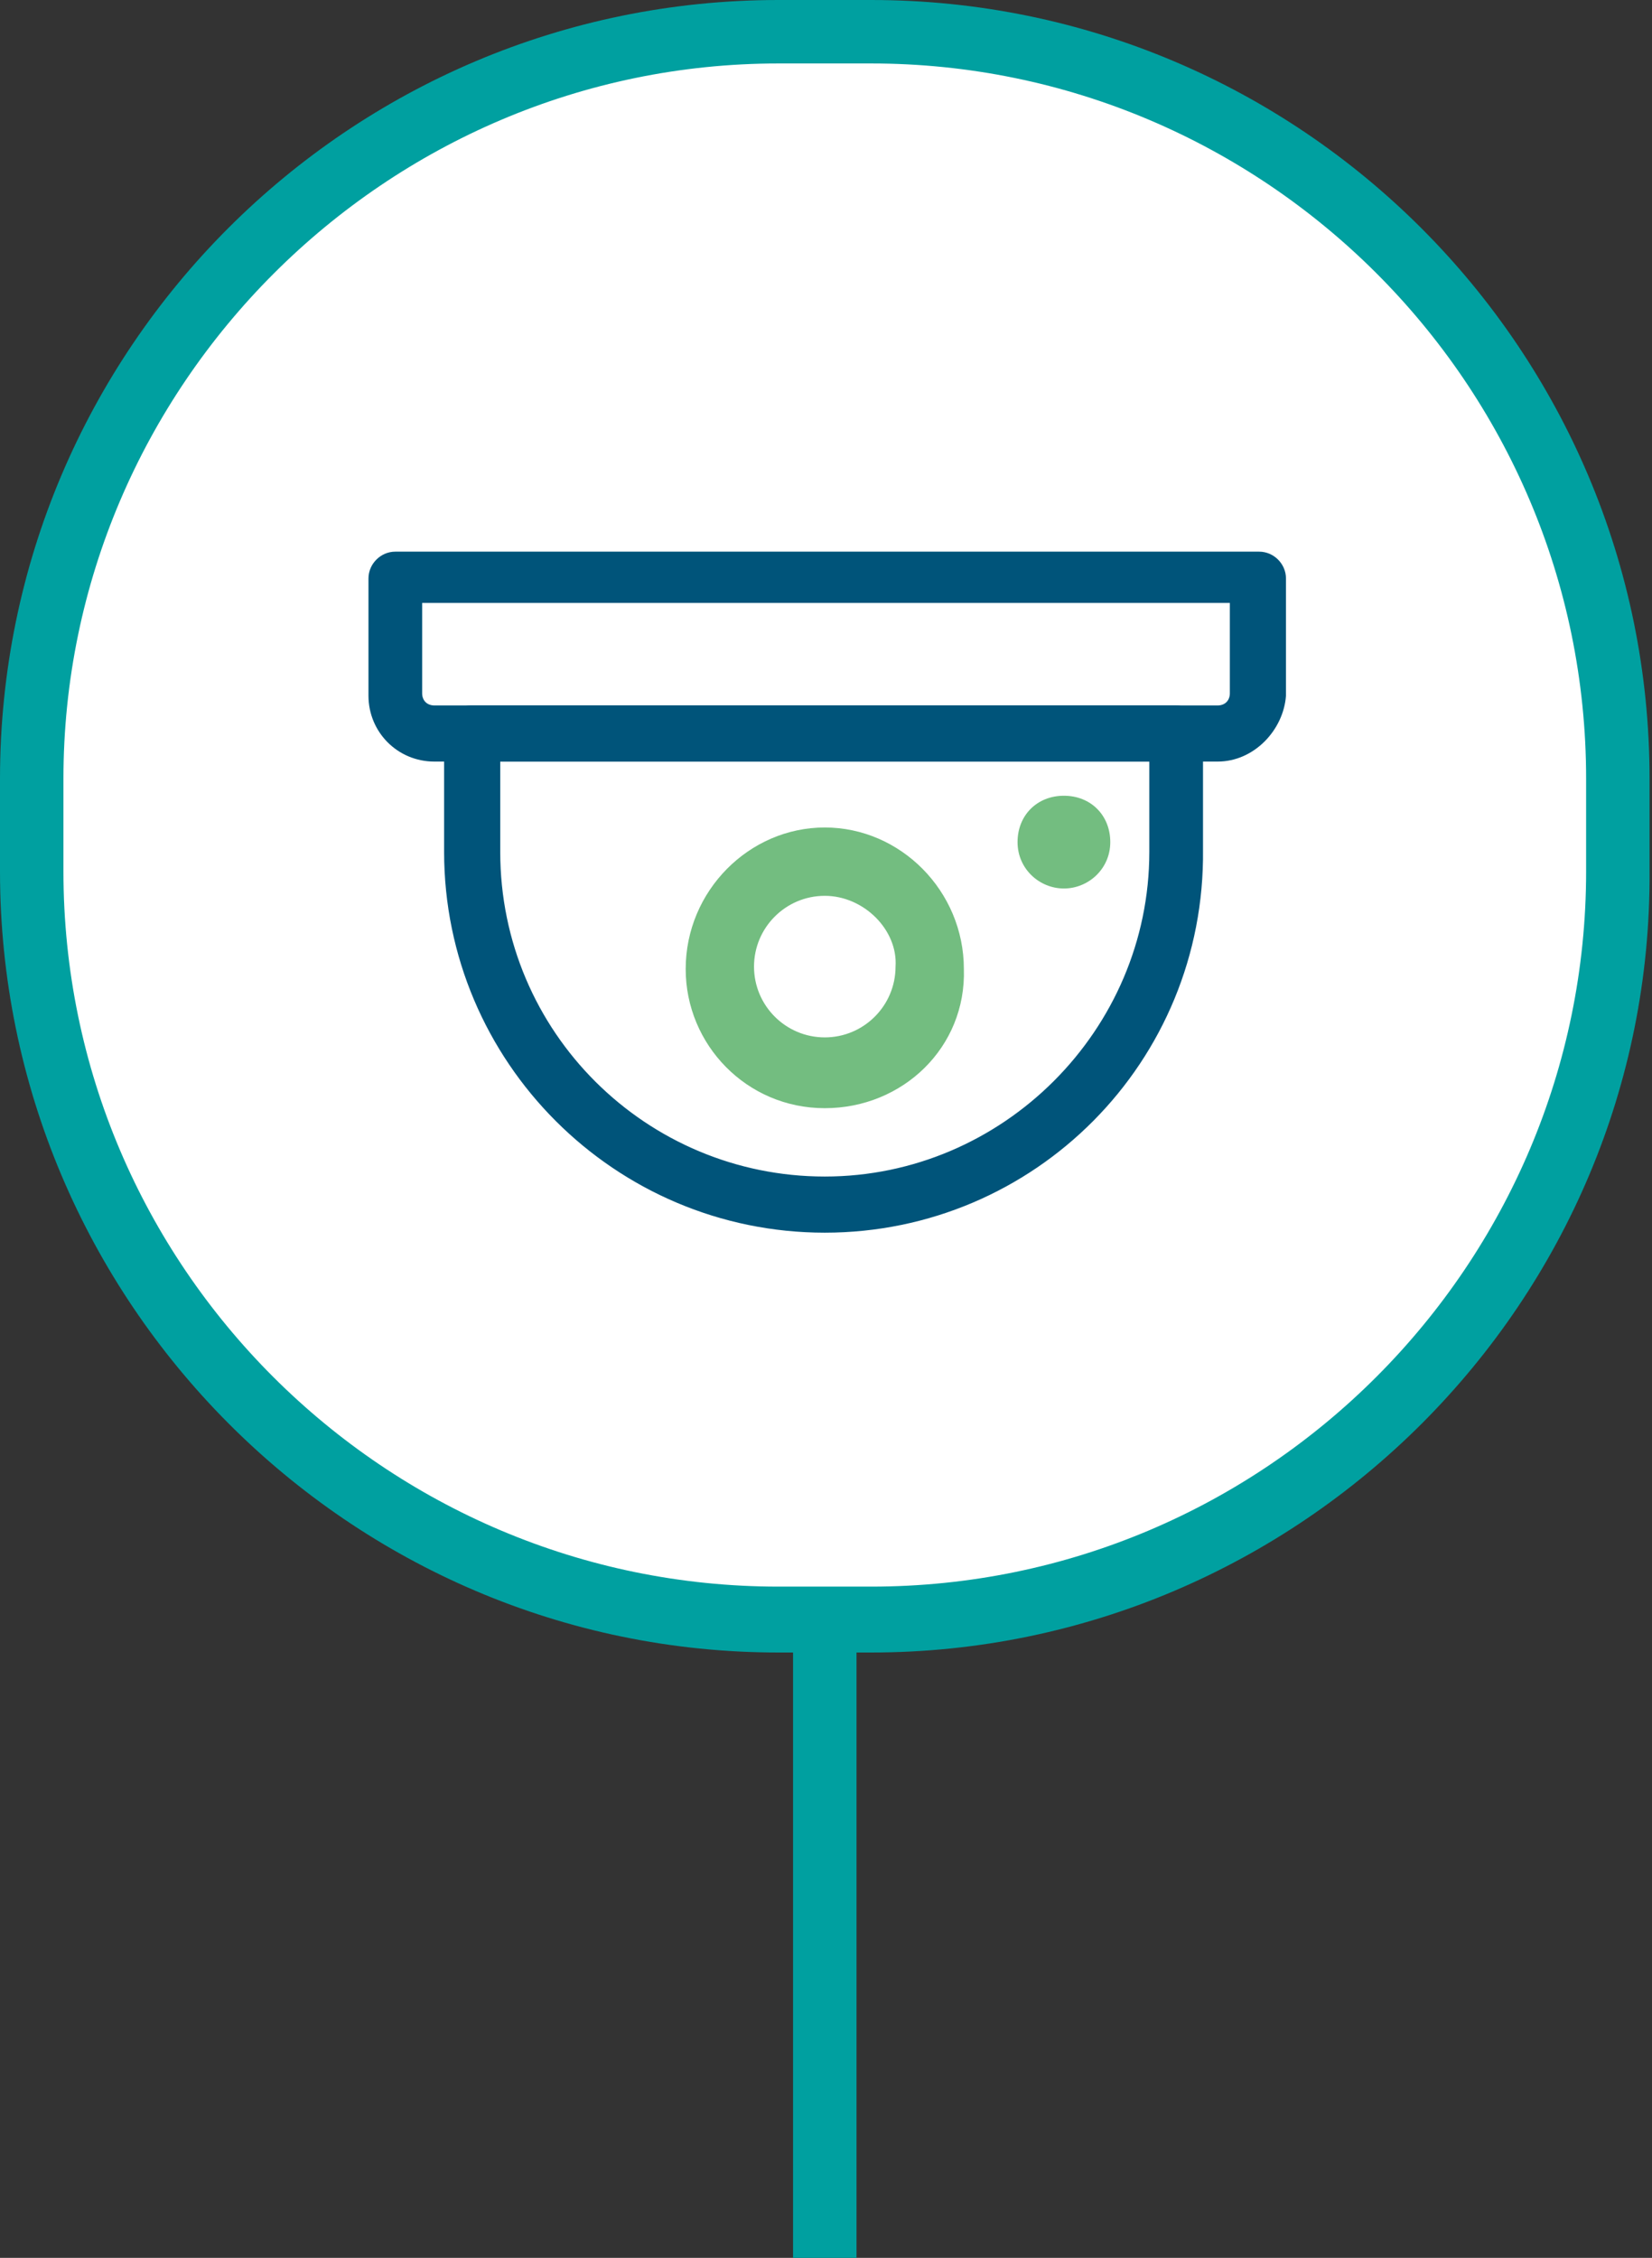
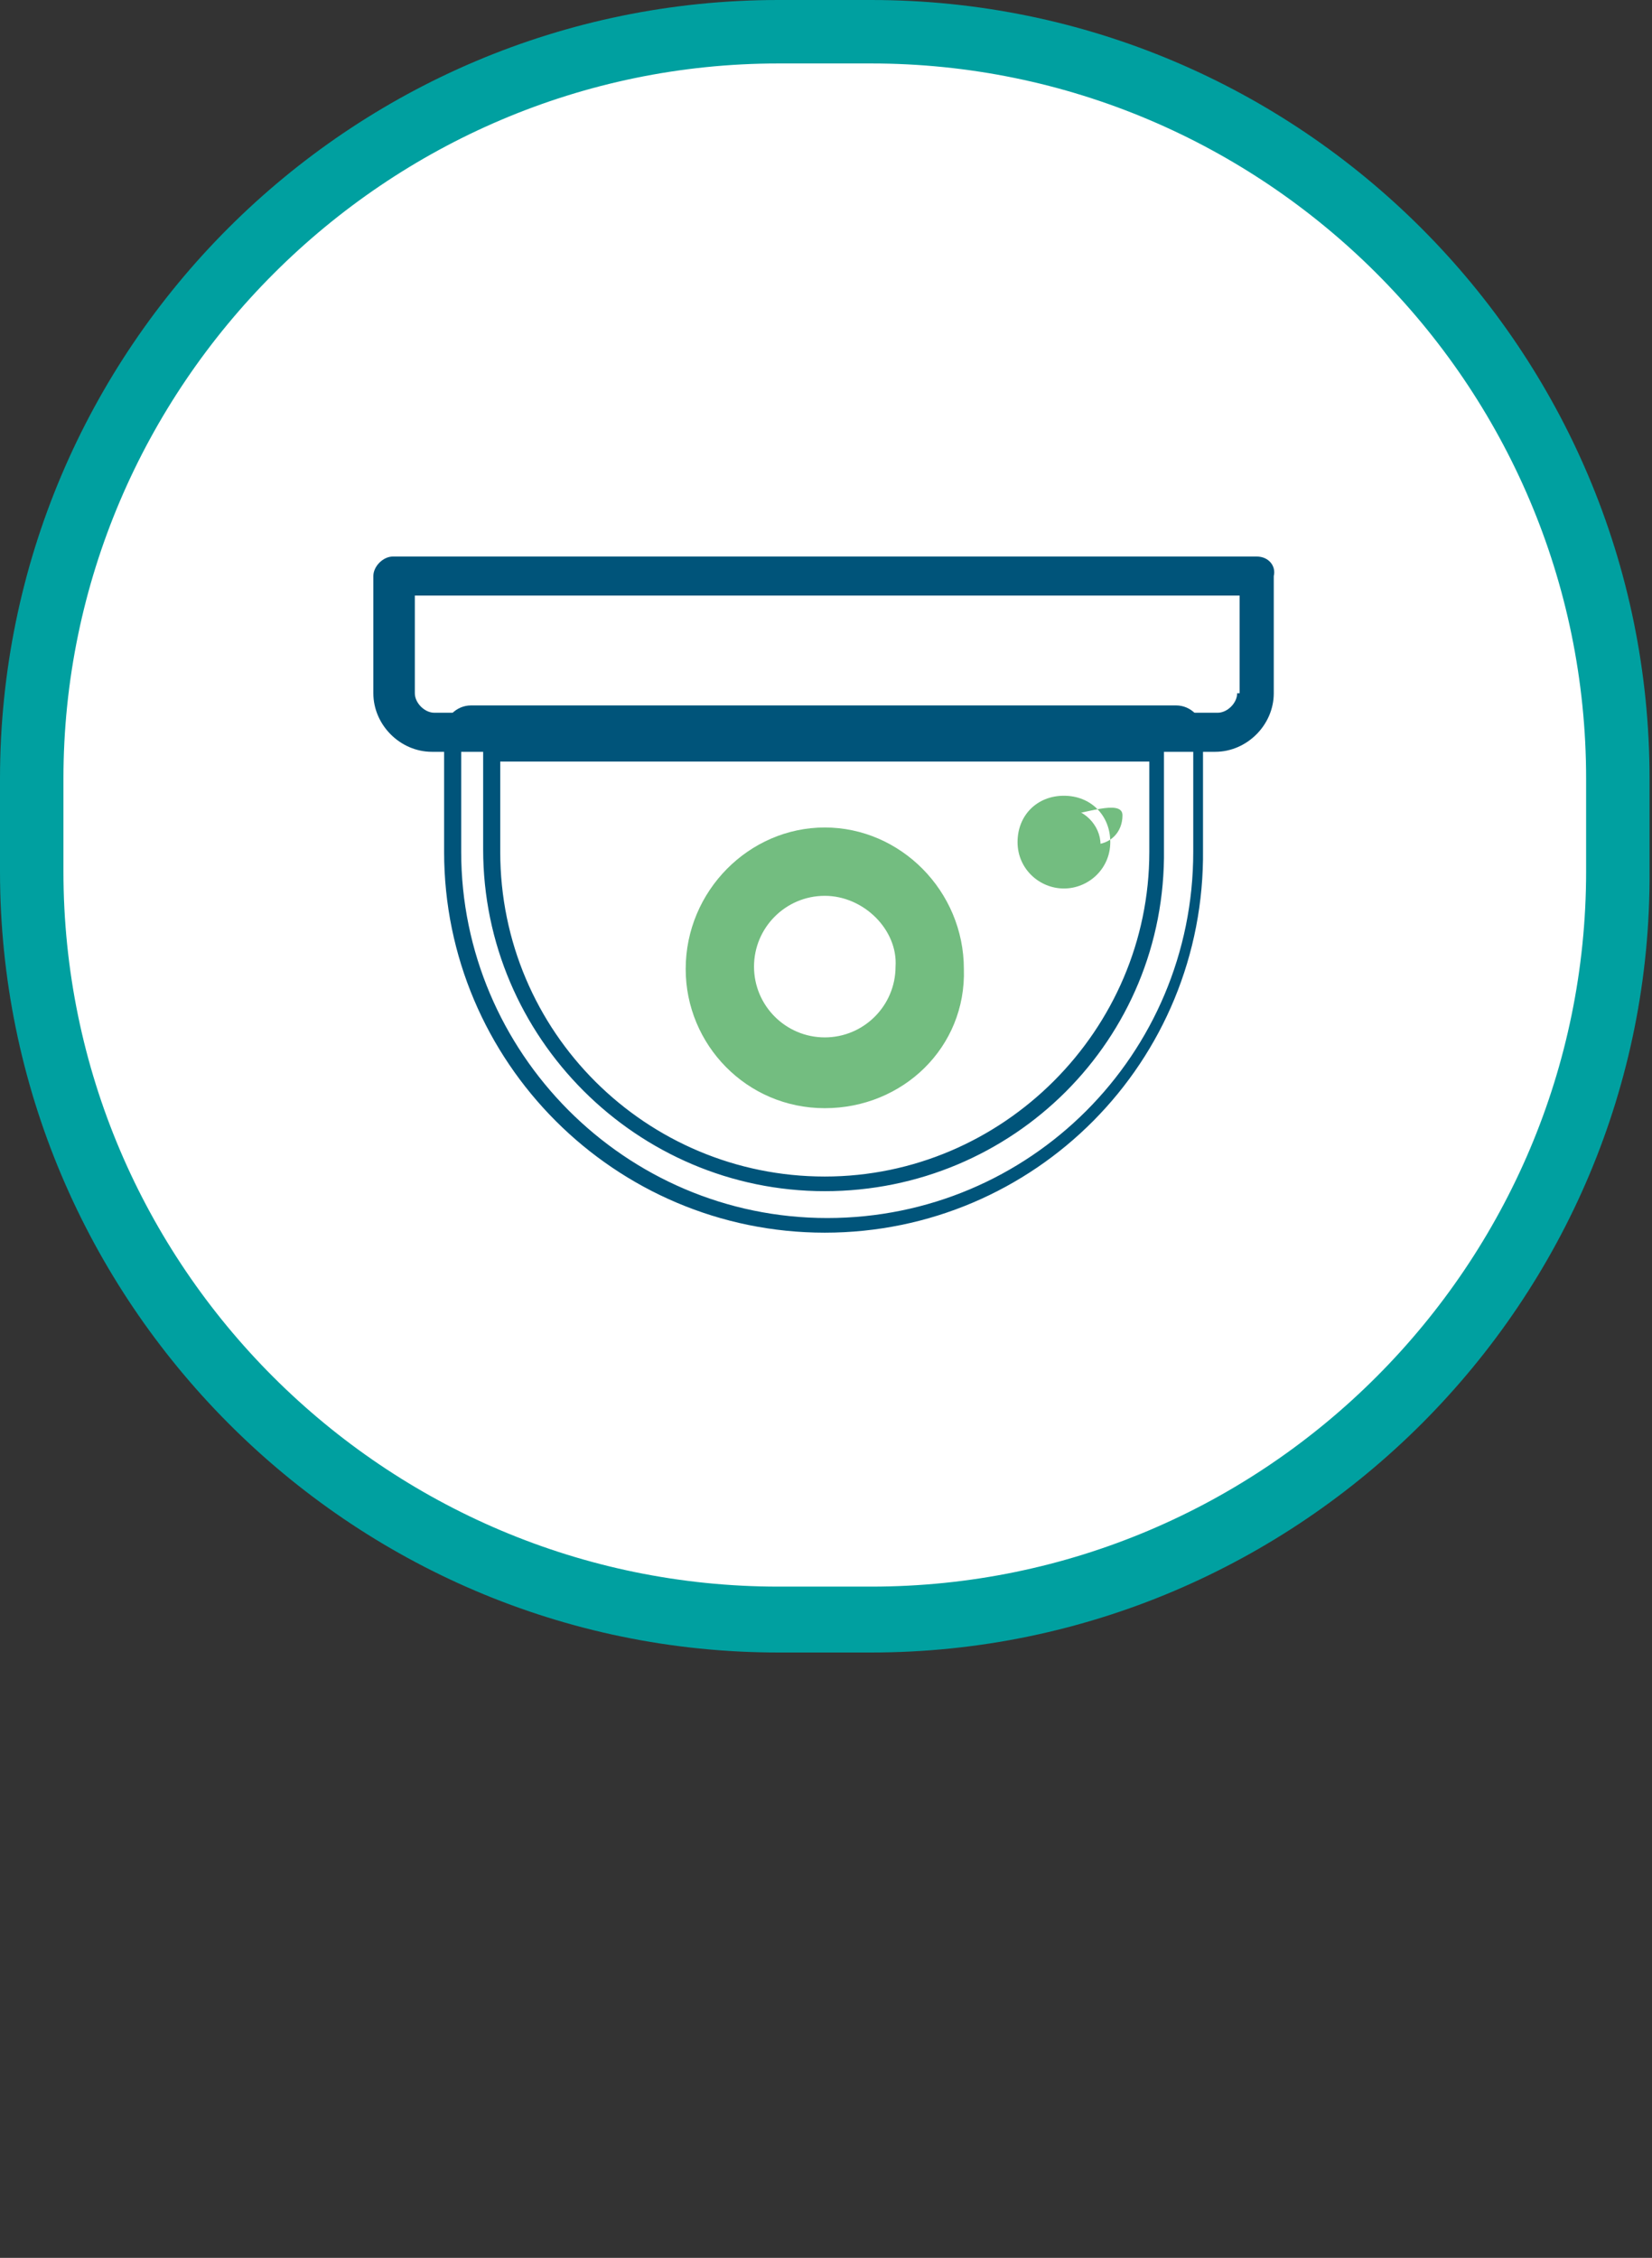
<svg xmlns="http://www.w3.org/2000/svg" version="1.1" id="Layer_1" x="0px" y="0px" viewBox="0 0 67.7 92.5" style="enable-background:new 0 0 67.7 92.5;" xml:space="preserve">
  <rect x="0" y="0" width="67.7" height="92.5" fill="#333333" stroke="none" />
  <style type="text/css">
	.st0{fill:#FFFFFF;}
	.st1{fill:#00A0A0;}
	.st2{fill:#00547A;}
	.st3{fill:#73BD80;}
	.st4{clip-path:url(#SVGID_2_);}
	.st5{fill-rule:evenodd;clip-rule:evenodd;fill:#73BD80;}
	.st6{fill-rule:evenodd;clip-rule:evenodd;fill:#00547A;}
	.st7{fill:#F4F4F4;}
	.st8{clip-path:url(#SVGID_4_);}
</style>
  <g>
    <g>
      <g>
        <path class="st0" d="M35.7,66.4h-3.8C15,66.4,1.3,52.6,1.3,35.7v-3.8C1.3,15,15,1.3,31.9,1.3h3.8c16.9,0,30.6,13.7,30.6,30.6v3.8     C66.4,52.6,52.6,66.4,35.7,66.4z" />
        <path class="st1" d="M35.7,67.7h-3.8C14.3,67.7,0,53.3,0,35.7v-3.8C0,14.3,14.3,0,31.9,0h3.8c17.6,0,31.9,14.3,31.9,31.9v3.8     C67.7,53.3,53.3,67.7,35.7,67.7z M31.9,2.6C15.8,2.6,2.6,15.8,2.6,31.9v3.8c0,16.2,13.2,29.3,29.3,29.3h3.8     c16.2,0,29.3-13.2,29.3-29.3v-3.8c0-16.2-13.2-29.3-29.3-29.3H31.9z" />
      </g>
      <g>
        <g>
          <g>
            <g>
              <g>
-                 <path class="st2" d="M48.3,29.2H19.4c-0.4,0-0.8,0.4-0.8,0.8v4.8c0,8.4,6.9,15.3,15.3,15.3s15.3-6.9,15.3-15.3V30         C49.1,29.6,48.7,29.2,48.3,29.2z M47.5,34.9c0,7.5-6.1,13.7-13.7,13.7s-13.7-6.1-13.7-13.7v-4h27.3V34.9z" />
                <path class="st2" d="M33.8,50.5c-8.6,0-15.6-7-15.6-15.6V30c0-0.6,0.5-1.1,1.1-1.1h28.9c0.6,0,1.1,0.5,1.1,1.1v4.8         C49.4,43.5,42.4,50.5,33.8,50.5z M19.4,29.6c-0.3,0-0.5,0.2-0.5,0.5v4.8c0,8.2,6.7,15,15,15s15-6.7,15-15V30         c0-0.3-0.2-0.5-0.5-0.5H19.4z M33.8,48.8c-7.7,0-14-6.3-14-14v-4c0-0.2,0.1-0.3,0.3-0.3h27.3c0.2,0,0.3,0.1,0.3,0.3v4         C47.8,42.6,41.5,48.8,33.8,48.8z M20.5,31.2v3.7c0,7.4,6,13.3,13.3,13.3s13.3-6,13.3-13.3v-3.7H20.5z" />
              </g>
            </g>
          </g>
          <g>
            <g>
              <g>
                <path class="st3" d="M33.8,34.3c-3,0-5.4,2.4-5.4,5.4c0,3,2.4,5.4,5.4,5.4s5.4-2.4,5.4-5.4C39.3,36.7,36.8,34.3,33.8,34.3z          M33.8,42.9c-1.8,0-3.3-1.5-3.3-3.3c0-1.8,1.5-3.3,3.3-3.3s3.3,1.5,3.3,3.3C37.1,41.5,35.6,42.9,33.8,42.9z" />
                <path class="st3" d="M33.8,45.4c-3.2,0-5.7-2.6-5.7-5.7c0-3.2,2.6-5.8,5.7-5.8s5.7,2.6,5.7,5.8C39.6,42.9,37,45.4,33.8,45.4z          M33.8,34.6c-2.8,0-5.1,2.3-5.1,5.1c0,2.8,2.3,5.1,5.1,5.1s5.1-2.3,5.1-5.1C38.9,36.9,36.6,34.6,33.8,34.6z M33.8,43.3         c-2,0-3.6-1.6-3.6-3.6s1.6-3.6,3.6-3.6s3.6,1.6,3.6,3.6S35.8,43.3,33.8,43.3z M33.8,36.7c-1.6,0-2.9,1.3-2.9,2.9         c0,1.6,1.3,2.9,2.9,2.9s2.9-1.3,2.9-2.9C36.8,38.1,35.4,36.7,33.8,36.7z" />
              </g>
            </g>
          </g>
          <g>
            <g>
              <g>
                <path class="st2" d="M51.5,22.8H16.1c-0.4,0-0.8,0.4-0.8,0.8v4.8c0,1.3,1.1,2.4,2.4,2.4h32.1c1.3,0,2.4-1.1,2.4-2.4v-4.8         C52.3,23.2,52,22.8,51.5,22.8z M50.7,28.4c0,0.4-0.4,0.8-0.8,0.8H17.8c-0.4,0-0.8-0.4-0.8-0.8v-4h33.8V28.4z" />
-                 <path class="st2" d="M49.9,31.2H17.8c-1.5,0-2.7-1.2-2.7-2.7v-4.8c0-0.6,0.5-1.1,1.1-1.1h35.4c0.6,0,1.1,0.5,1.1,1.1v4.8         C52.6,29.9,51.4,31.2,49.9,31.2z M16.1,23.1c-0.3,0-0.5,0.2-0.5,0.5v4.8c0,1.2,0.9,2.1,2.1,2.1h32.1c1.2,0,2.1-0.9,2.1-2.1         v-4.8c0-0.3-0.2-0.5-0.5-0.5H16.1z M49.9,29.6H17.8c-0.6,0-1.1-0.5-1.1-1.1v-4c0-0.2,0.1-0.3,0.3-0.3h33.8         c0.2,0,0.3,0.1,0.3,0.3v4C51,29.1,50.5,29.6,49.9,29.6z M17.3,24.7v3.7c0,0.3,0.2,0.5,0.5,0.5h32.1c0.3,0,0.5-0.2,0.5-0.5         v-3.7H17.3z" />
              </g>
            </g>
          </g>
        </g>
        <g>
          <path class="st3" d="M43.6,36.1c0.8,0,1.5-0.7,1.5-1.5c0-0.8-0.7-1.5-1.5-1.5c-0.8,0-1.5,0.7-1.5,1.5      C42.1,35.4,42.8,36.1,43.6,36.1z" />
-           <path class="st3" d="M43.6,36.4c-1,0-1.9-0.8-1.9-1.9s0.8-1.9,1.9-1.9s1.9,0.8,1.9,1.9S44.6,36.4,43.6,36.4z M43.6,33.4      c-0.7,0-1.2,0.5-1.2,1.2s0.5,1.2,1.2,1.2s1.2-0.5,1.2-1.2S44.3,33.4,43.6,33.4z" />
+           <path class="st3" d="M43.6,36.4c-1,0-1.9-0.8-1.9-1.9s0.8-1.9,1.9-1.9s1.9,0.8,1.9,1.9S44.6,36.4,43.6,36.4z M43.6,33.4      s0.5,1.2,1.2,1.2s1.2-0.5,1.2-1.2S44.3,33.4,43.6,33.4z" />
        </g>
      </g>
    </g>
    <g>
-       <rect x="32.5" y="67" class="st1" width="2.6" height="25.5" />
-     </g>
+       </g>
  </g>
</svg>